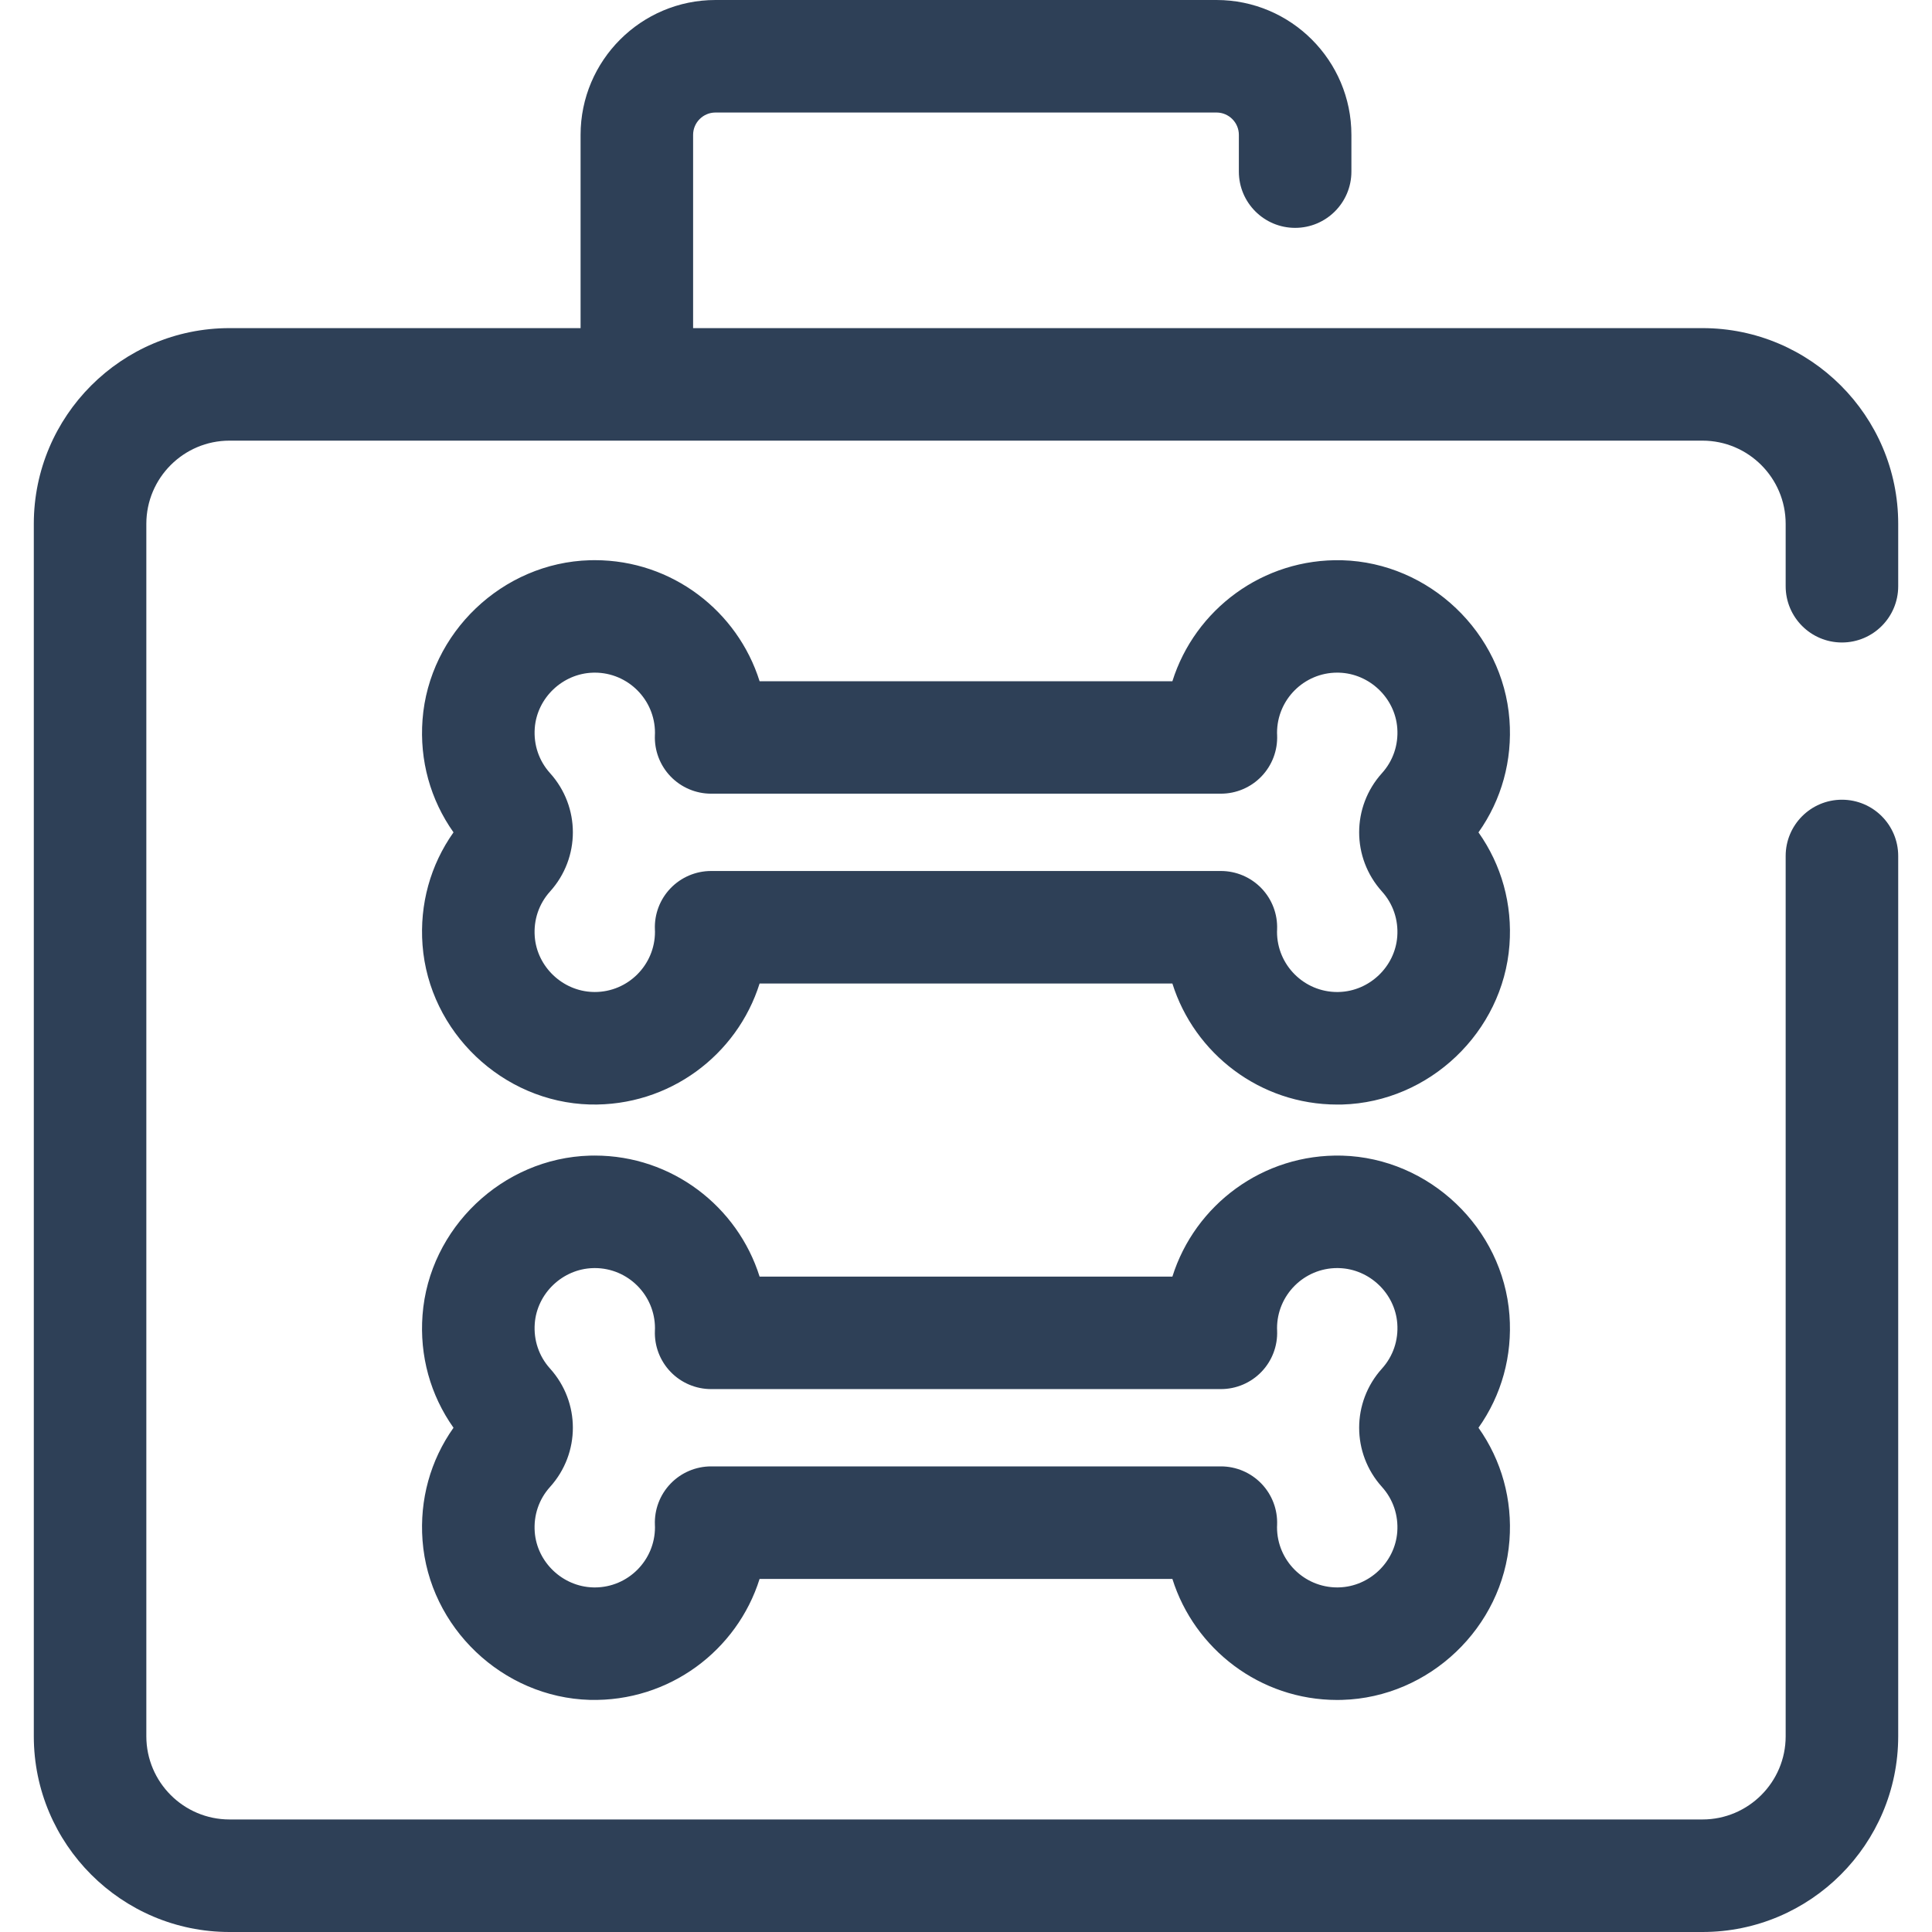
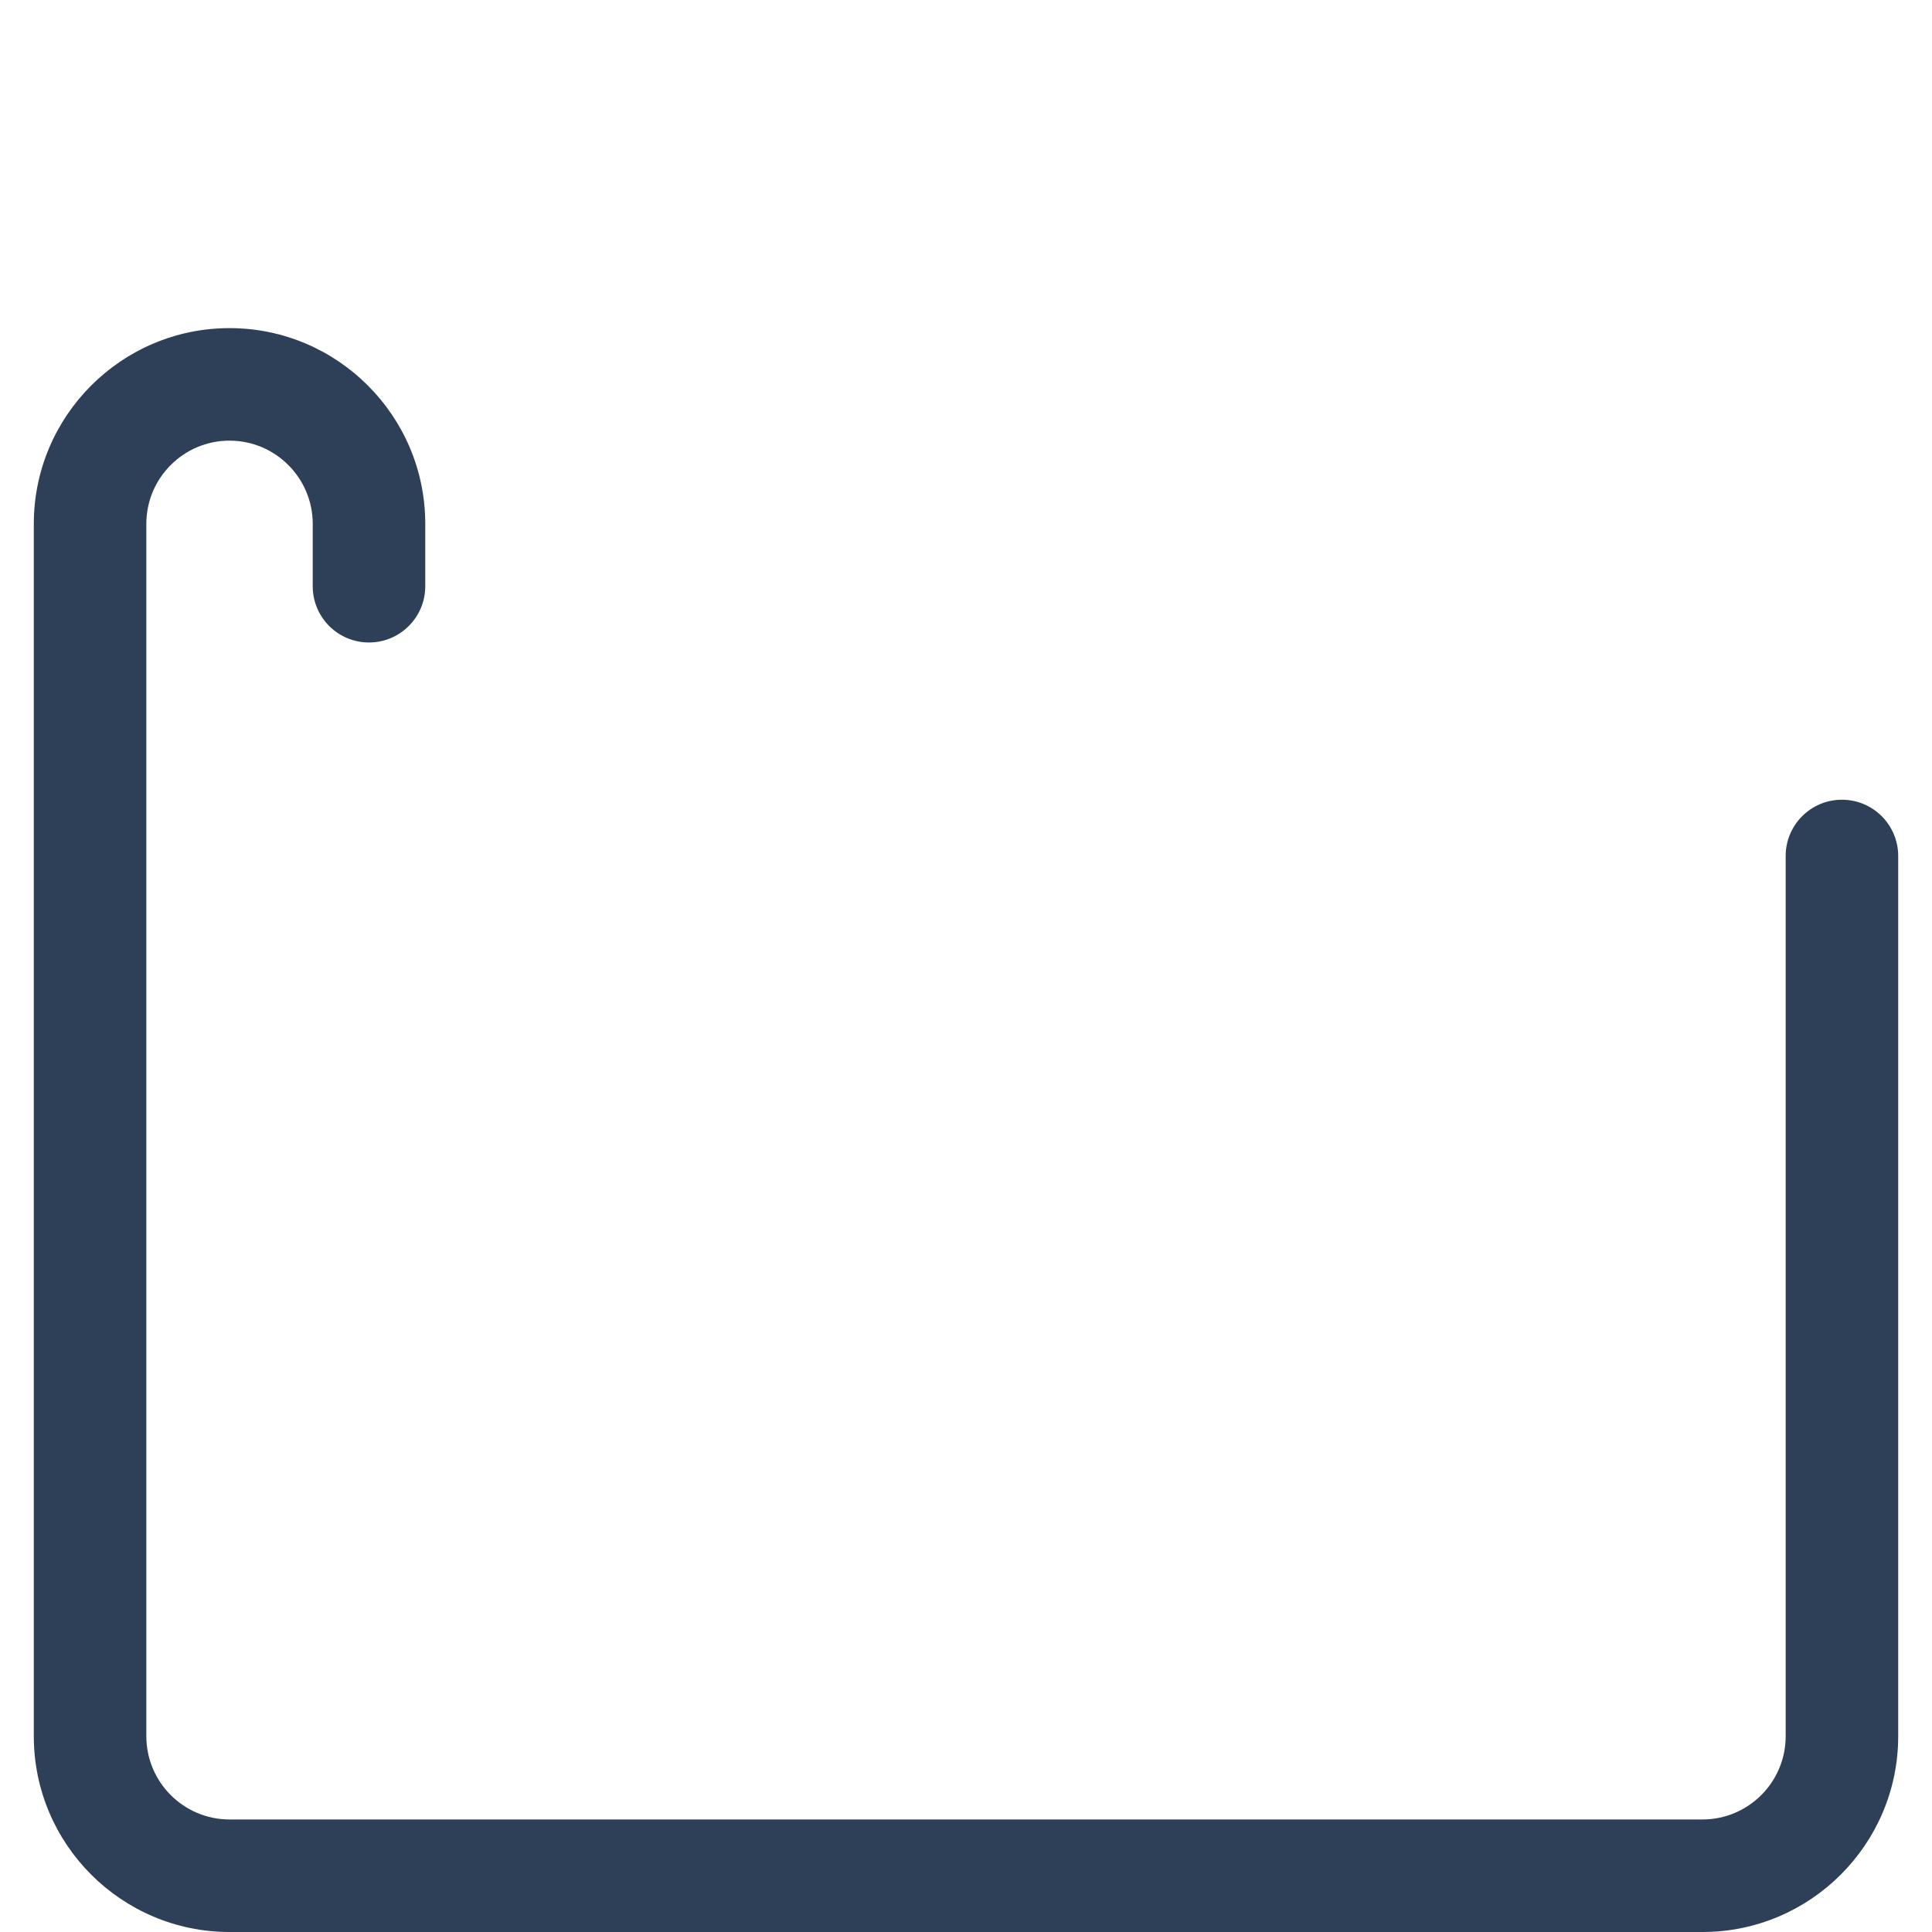
<svg xmlns="http://www.w3.org/2000/svg" id="Layer_1" x="0px" y="0px" width="120px" height="120px" viewBox="0 0 120 120" xml:space="preserve">
-   <path fill="#2E4057" d="M105.743,120H14.256C7.553,120,2.1,114.547,2.1,107.843V32.537c0-6.704,5.453-12.157,12.157-12.157h91.487  c6.704,0,12.157,5.453,12.157,12.157v3.874c0,1.93-1.565,3.495-3.495,3.495c-1.93,0-3.495-1.565-3.495-3.495v-3.874  c0-2.85-2.318-5.168-5.168-5.168H14.256c-2.849,0-5.167,2.318-5.167,5.168v75.305c0,2.85,2.318,5.168,5.167,5.168h91.487  c2.85,0,5.168-2.318,5.168-5.168V53.167c0-1.93,1.565-3.495,3.495-3.495c1.93,0,3.495,1.565,3.495,3.495v54.675  C117.9,114.546,112.447,120,105.743,120z" />
-   <path fill="#2E4057" d="M83.057,68.606c-4.797-0.001-8.87-3.166-10.238-7.518H47.18c-1.397,4.445-5.614,7.637-10.546,7.514  c-5.42-0.153-9.984-4.503-10.39-9.903c-0.19-2.53,0.488-4.972,1.924-7c-1.436-2.028-2.115-4.47-1.924-6.999  c0.406-5.401,4.97-9.75,10.39-9.903c0.103-0.003,0.205-0.004,0.308-0.004c4.798,0,8.87,3.166,10.238,7.519h25.639  c1.397-4.445,5.614-7.643,10.546-7.514c5.42,0.153,9.984,4.503,10.39,9.903c0.19,2.53-0.488,4.972-1.924,7  c1.436,2.028,2.115,4.47,1.924,7c-0.406,5.4-4.97,9.75-10.39,9.903C83.262,68.605,83.16,68.606,83.057,68.606z M44.169,54.099  h31.662c0.951,0,1.861,0.388,2.52,1.073c0.659,0.686,1.01,1.61,0.972,2.56c-0.002,0.048-0.005,0.097-0.005,0.145  c0,2.062,1.678,3.739,3.74,3.739l0.11-0.002c1.887-0.053,3.476-1.564,3.618-3.44c0.078-1.04-0.259-2.033-0.949-2.8  c-1.89-2.096-1.89-5.257,0-7.353c0.691-0.766,1.028-1.76,0.95-2.8c-0.141-1.875-1.73-3.387-3.618-3.44l-0.111-0.002  c-2.062,0-3.739,1.677-3.739,3.739c0,0.049,0.003,0.097,0.005,0.146c0.038,0.95-0.313,1.875-0.972,2.56  c-0.659,0.686-1.569,1.073-2.52,1.073H44.169c-0.951,0-1.86-0.387-2.52-1.073c-0.659-0.686-1.01-1.61-0.972-2.56  c0.002-0.049,0.005-0.097,0.005-0.146c0-2.062-1.677-3.739-3.739-3.739l-0.11,0.002c-1.887,0.053-3.476,1.564-3.618,3.44  c-0.078,1.039,0.259,2.033,0.949,2.799c1.89,2.096,1.89,5.257,0,7.353c-0.691,0.766-1.028,1.76-0.95,2.8  c0.141,1.875,1.73,3.386,3.618,3.44l0.111,0.002c2.062,0,3.739-1.677,3.739-3.739c0-0.049-0.003-0.097-0.005-0.145  c-0.038-0.95,0.313-1.875,0.972-2.56C42.307,54.487,43.218,54.099,44.169,54.099z" />
+   <path fill="#2E4057" d="M105.743,120H14.256C7.553,120,2.1,114.547,2.1,107.843V32.537c0-6.704,5.453-12.157,12.157-12.157c6.704,0,12.157,5.453,12.157,12.157v3.874c0,1.93-1.565,3.495-3.495,3.495c-1.93,0-3.495-1.565-3.495-3.495v-3.874  c0-2.85-2.318-5.168-5.168-5.168H14.256c-2.849,0-5.167,2.318-5.167,5.168v75.305c0,2.85,2.318,5.168,5.167,5.168h91.487  c2.85,0,5.168-2.318,5.168-5.168V53.167c0-1.93,1.565-3.495,3.495-3.495c1.93,0,3.495,1.565,3.495,3.495v54.675  C117.9,114.546,112.447,120,105.743,120z" />
  <g>
-     <path fill="#2E4057" d="M83.057,105.588c-4.798-0.001-8.87-3.166-10.238-7.519H47.18c-1.397,4.445-5.614,7.637-10.546,7.514   c-5.42-0.153-9.984-4.503-10.39-9.903c-0.19-2.53,0.488-4.972,1.924-7c-1.436-2.028-2.115-4.47-1.924-6.999   c0.406-5.401,4.97-9.75,10.39-9.903c0.103-0.003,0.205-0.004,0.308-0.004c4.798,0,8.87,3.166,10.238,7.518h25.639   c1.397-4.445,5.614-7.643,10.546-7.514c5.42,0.153,9.984,4.503,10.39,9.903c0.19,2.53-0.488,4.972-1.924,7   c1.436,2.028,2.115,4.47,1.924,6.999c-0.406,5.401-4.97,9.75-10.39,9.903C83.262,105.586,83.16,105.588,83.057,105.588z    M44.169,91.08h31.662c0.951,0,1.86,0.387,2.52,1.073s1.01,1.61,0.972,2.56c-0.002,0.049-0.005,0.097-0.005,0.146   c0,2.062,1.678,3.739,3.74,3.739l0.11-0.002c1.887-0.053,3.476-1.564,3.618-3.44c0.078-1.039-0.259-2.033-0.949-2.799   c-1.89-2.096-1.89-5.257,0-7.353c0.691-0.766,1.028-1.76,0.95-2.8c-0.141-1.876-1.73-3.387-3.618-3.44l-0.111-0.002   c-2.062,0-3.739,1.677-3.739,3.739c0,0.049,0.003,0.097,0.005,0.145c0.038,0.95-0.313,1.875-0.972,2.56   c-0.659,0.686-1.569,1.073-2.52,1.073H44.169c-0.951,0-1.861-0.388-2.52-1.073c-0.659-0.686-1.01-1.61-0.972-2.56   c0.002-0.048,0.005-0.097,0.005-0.145c0-2.062-1.677-3.739-3.739-3.739l-0.11,0.002c-1.887,0.053-3.476,1.564-3.618,3.44   c-0.078,1.039,0.259,2.033,0.949,2.799c1.89,2.096,1.89,5.257,0,7.353c-0.691,0.766-1.028,1.76-0.95,2.8   c0.141,1.875,1.73,3.387,3.618,3.44l0.111,0.002c2.062,0,3.739-1.677,3.739-3.739c0-0.049-0.003-0.097-0.005-0.145   c-0.038-0.95,0.313-1.875,0.972-2.561C42.308,91.468,43.218,91.08,44.169,91.08z" />
-     <path fill="#2E4057" d="M39.556,25.511c-1.93,0-3.495-1.565-3.495-3.495V8.377C36.061,3.758,39.819,0,44.438,0h31.123   c4.619,0,8.377,3.758,8.377,8.377v2.281c0,1.93-1.565,3.495-3.495,3.495s-3.495-1.565-3.495-3.495V8.377   c0-0.765-0.623-1.388-1.388-1.388H44.438c-0.765,0-1.388,0.623-1.388,1.388v13.639C43.05,23.946,41.486,25.511,39.556,25.511z" />
-   </g>
+     </g>
</svg>